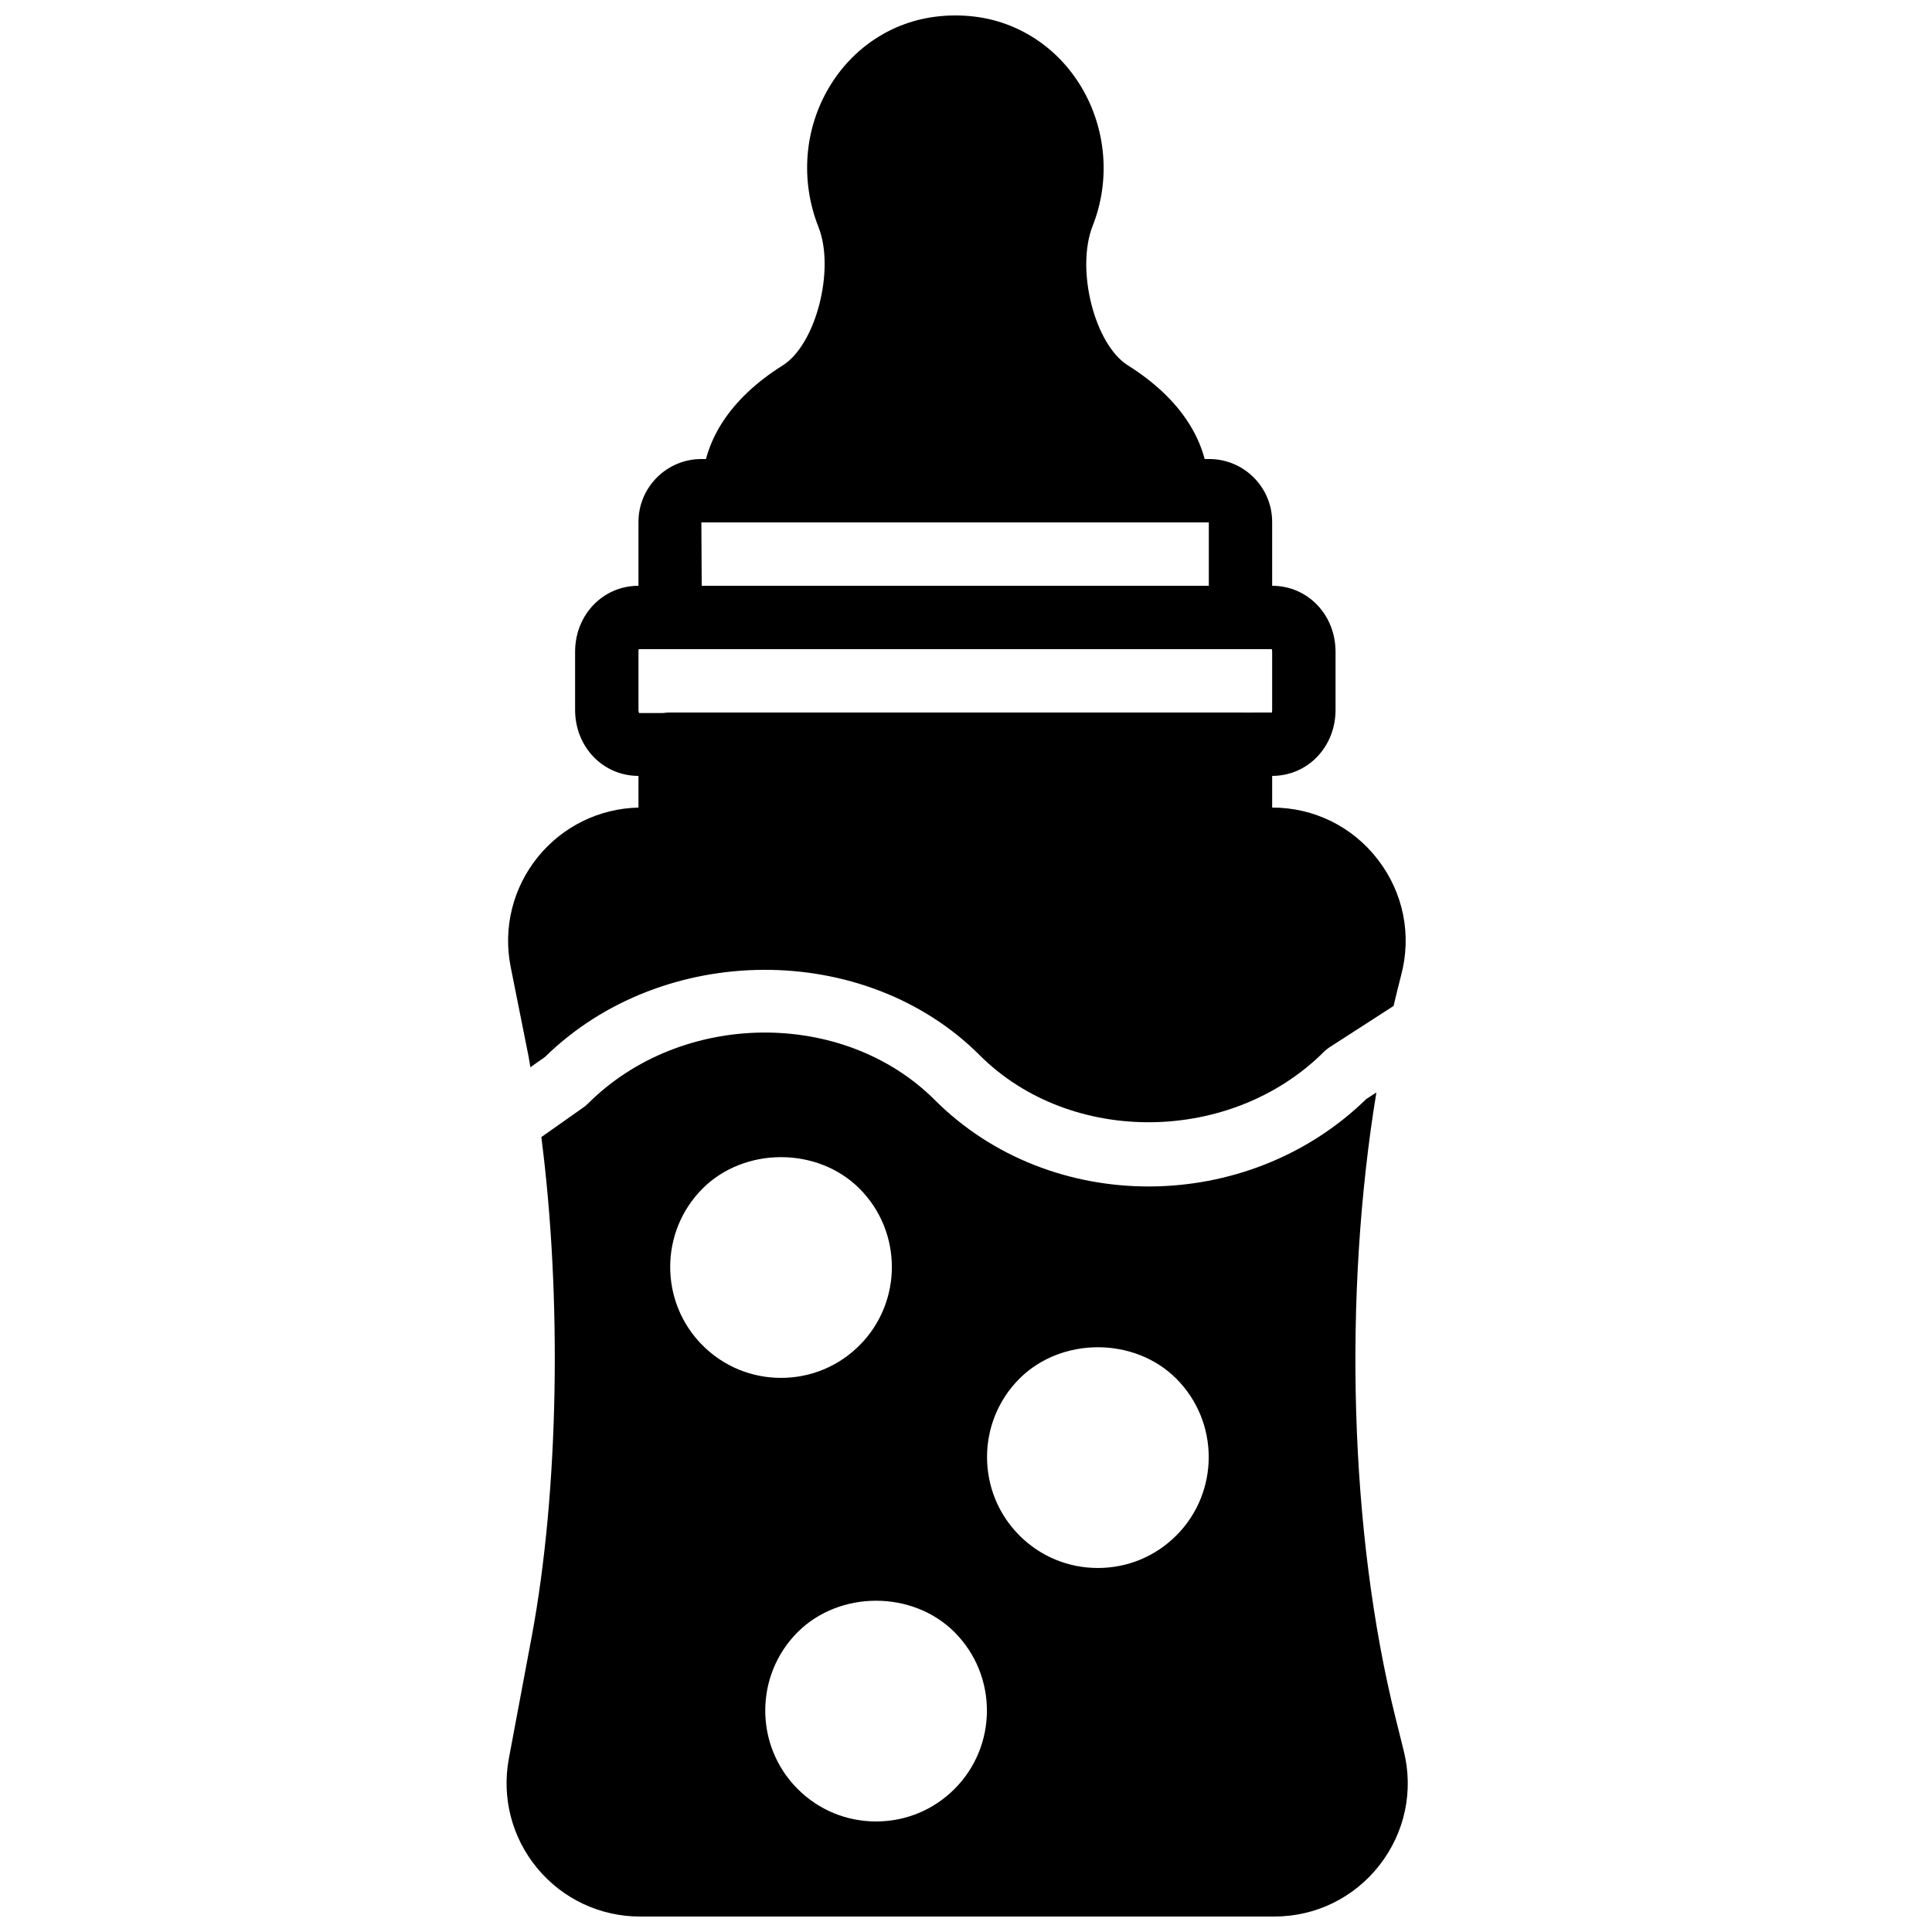
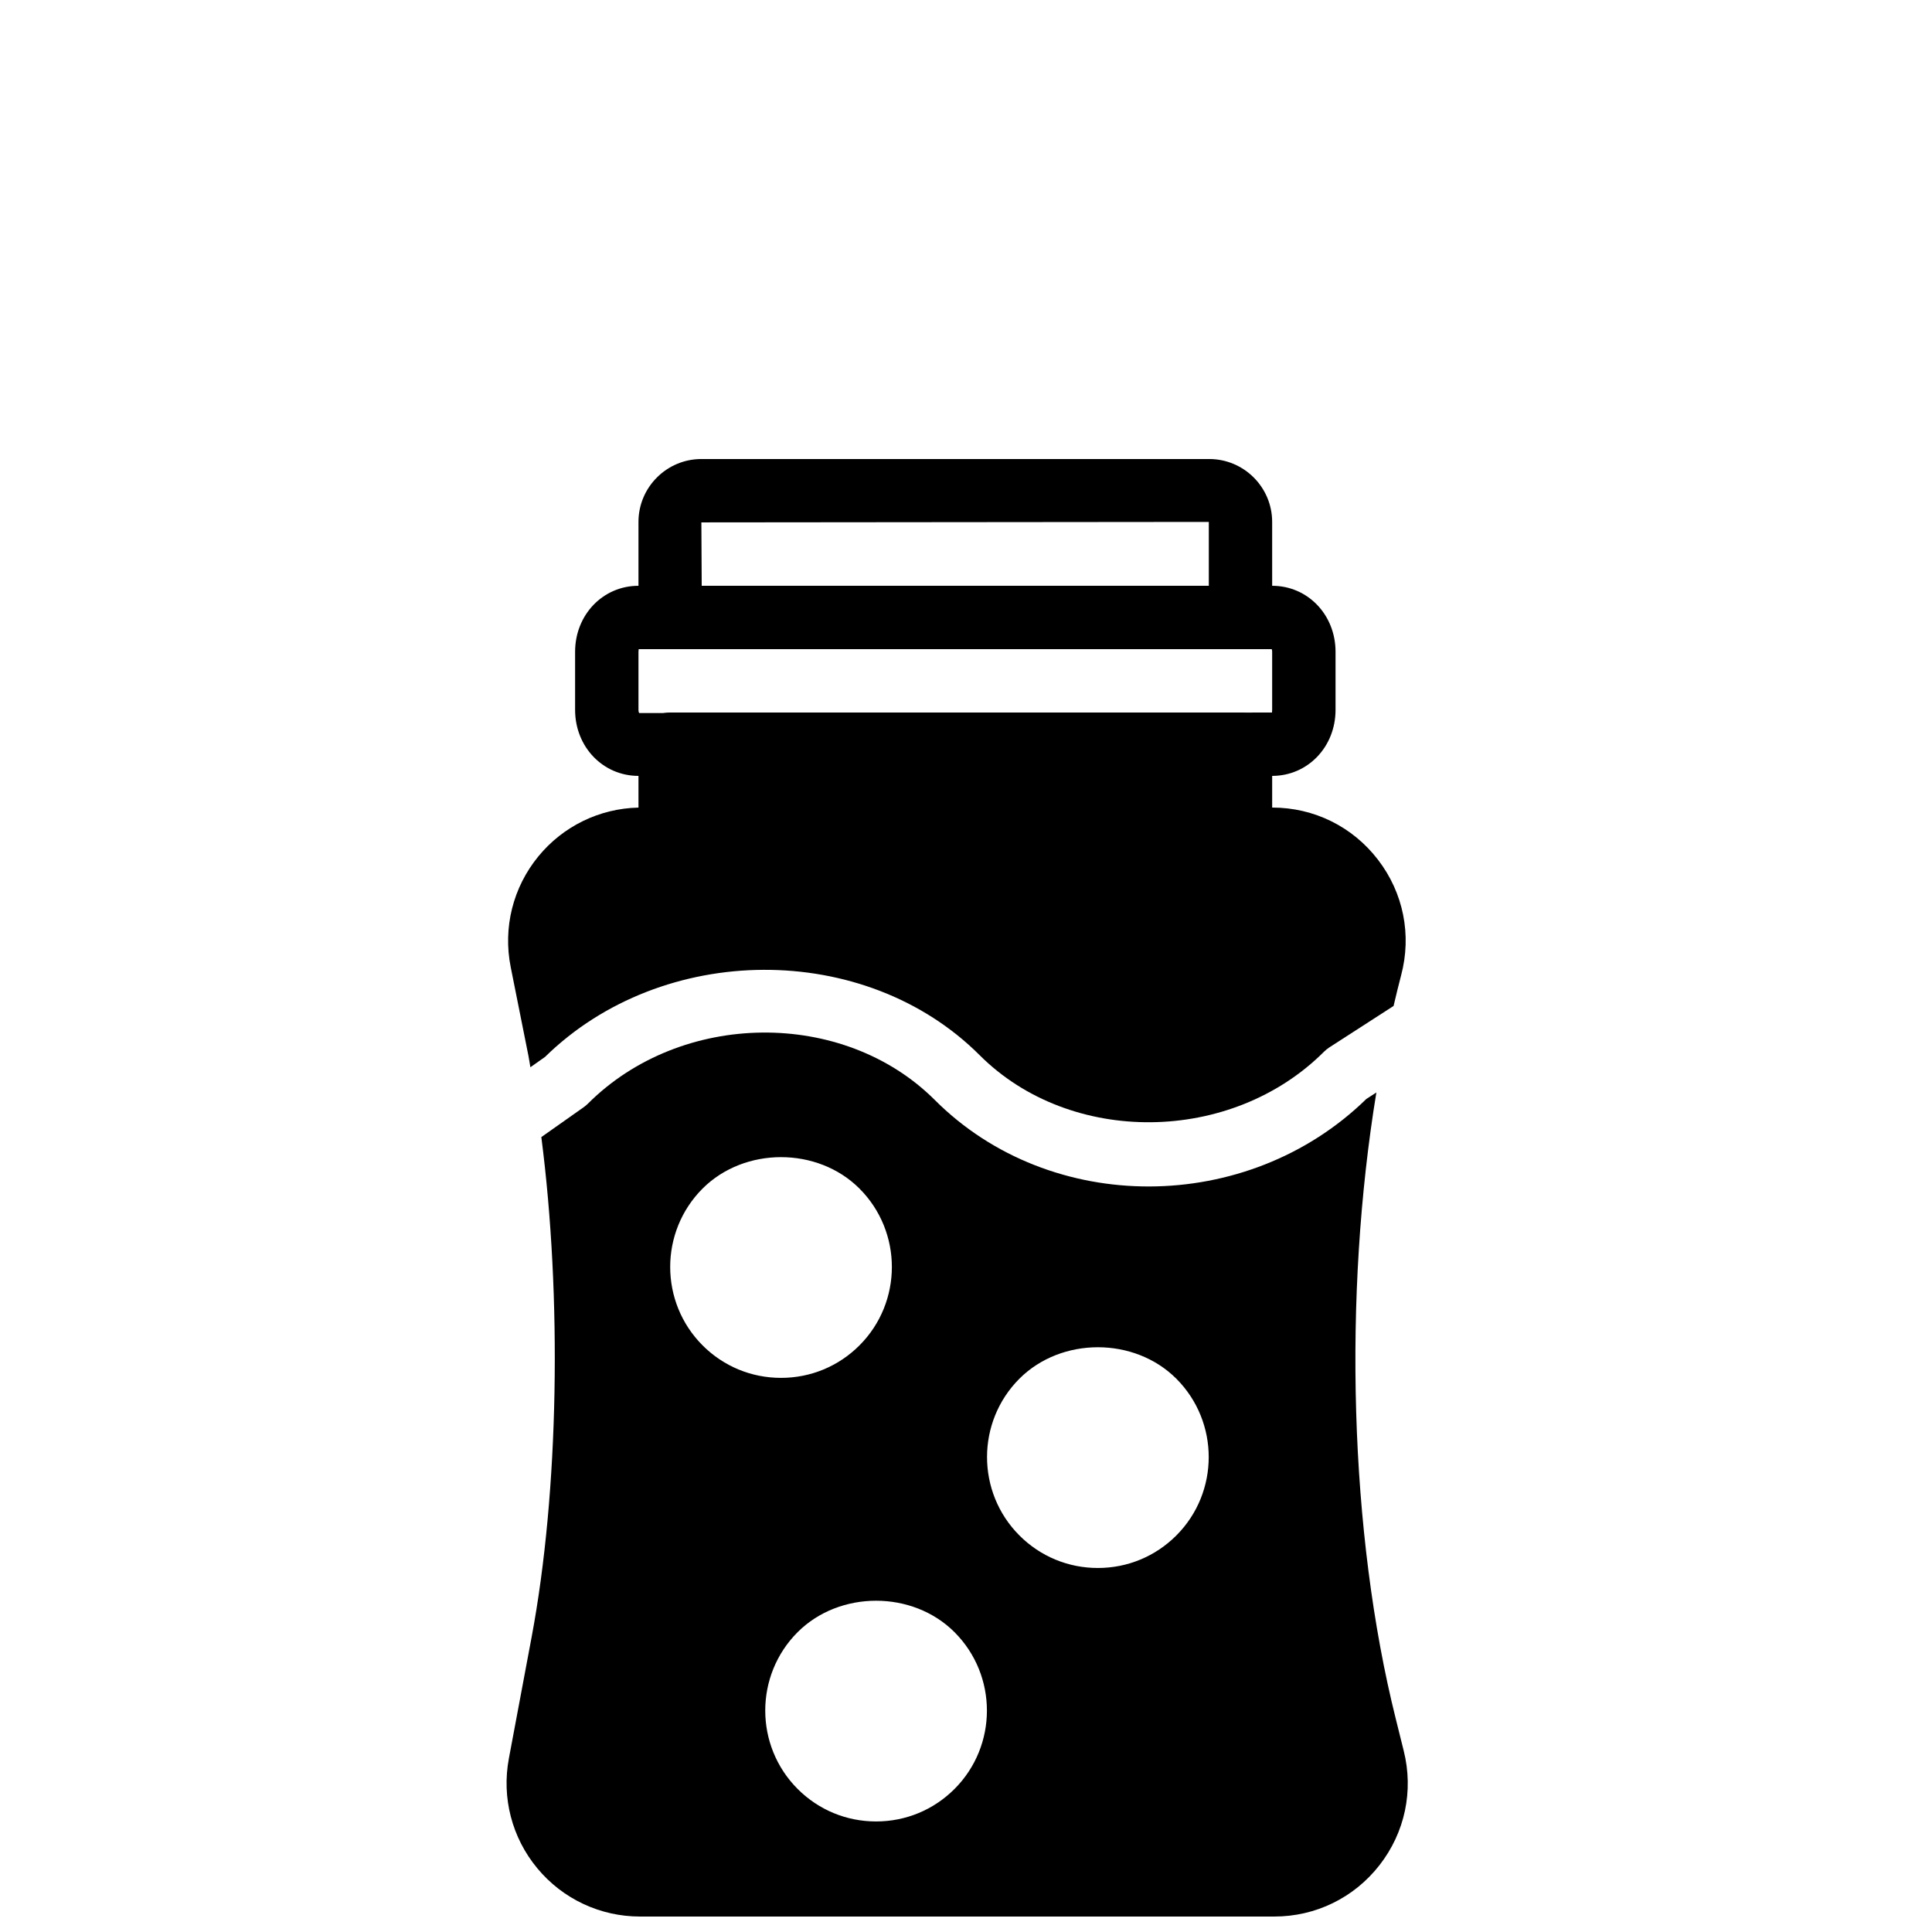
<svg xmlns="http://www.w3.org/2000/svg" width="800px" height="800px" version="1.1" viewBox="144 144 512 512">
  <defs>
    <clipPath id="b">
      <path d="m329 148.09h136v134.91h-136z" />
    </clipPath>
    <clipPath id="a">
      <path d="m278 417h240v234.9h-240z" />
    </clipPath>
  </defs>
  <g clip-path="url(#b)">
-     <path d="m442.89 240.82c-8.75-5.5-13.891-25.332-9.312-37.004 4.734-11.926 3.617-25.66-3-36.73-6.277-10.512-16.676-17.328-28.48-18.707-3.234-0.379-6.66-0.379-9.816 0-11.855 1.379-22.25 8.195-28.531 18.719-6.609 11.059-7.727 24.793-2.82 37.137 4.406 11.254-0.73 31.086-9.48 36.586-14.039 8.824-21.453 20.312-21.453 33.227v8.395h134.35v-8.395c0-12.906-7.414-24.395-21.453-33.227" fill-rule="evenodd" />
-   </g>
+     </g>
  <path d="m481.14 316.03h-167.94v-33.715c0-9.184 7.484-16.668 16.668-16.668h134.59c9.203 0 16.676 7.484 16.676 16.668zm-151.18-16.793h134.39v-16.922l-134.48 0.125z" fill-rule="evenodd" />
  <path d="m481.14 349.62h-167.94c-9.41 0-16.793-7.684-16.793-17.5v-15.383c0-9.816 7.383-17.496 16.793-17.496h167.94c9.422 0 16.793 7.68 16.793 17.496v15.383c0 9.816-7.371 17.5-16.793 17.5zm-167.88-33.586c0.02 0.059-0.059 0.316-0.059 0.703v15.383c0 0.512 0.137 0.789 0.188 0.848l167.73-0.141c-0.066-0.059 0.016-0.312 0.016-0.707v-15.383c0-0.504-0.133-0.789-0.184-0.848z" fill-rule="evenodd" />
  <g clip-path="url(#a)">
    <path d="m513.9 599.53c-12.328-49.289-13.957-112.4-5.148-166.01l-2.652 1.711c-31.496 30.777-83.66 30.984-114.36 0.285-24.242-24.223-67.211-23.77-91.957 0.984-0.344 0.336-0.703 0.645-1.098 0.922l-11.227 7.918c5.465 42.297 4.684 93.777-2.57 132.49l-6.035 32.199c-1.941 10.371 0.805 20.977 7.547 29.098 6.734 8.117 16.66 12.777 27.207 12.777h168.09c10.965 0 21.125-4.961 27.871-13.602 6.75-8.641 9.094-19.699 6.43-30.328zm-183.71-140.55c11.117-11.098 30.473-11.098 41.574 0 11.453 11.465 11.453 30.105 0 41.566-5.551 5.551-12.934 8.605-20.785 8.605-7.848 0-15.23-3.055-20.781-8.605-11.453-11.461-11.453-30.102-0.008-41.566zm66.762 159.12c-5.547 5.551-12.93 8.605-20.781 8.605-7.852 0-15.23-3.055-20.781-8.605-11.453-11.461-11.453-30.102-0.008-41.562 11.117-11.102 30.473-11.102 41.57 0 11.457 11.461 11.457 30.102 0 41.562zm58.781-67.176c-5.551 5.551-12.934 8.609-20.785 8.609s-15.23-3.059-20.781-8.609c-11.453-11.461-11.453-30.102-0.008-41.562 11.117-11.102 30.473-11.102 41.574 0 11.453 11.461 11.453 30.102 0 41.562z" fill-rule="evenodd" />
  </g>
  <path d="m284.07 423.96c0.188 0.914 0.312 1.938 0.488 2.871l3.879-2.738c31.168-30.547 84.793-30.84 115.18-0.461 24.059 24.062 66.703 23.637 91.266-0.926 0.43-0.418 0.891-0.797 1.387-1.125l17.043-10.992c0.648-2.727 1.285-5.457 1.992-8.102 2.856-10.699 0.621-21.883-6.129-30.656-6.746-8.785-16.965-13.82-28.039-13.82v-16.793c0-4.644-3.762-8.398-8.398-8.398h-151.14c-4.637 0-8.398 3.754-8.398 8.398v16.801c-10.328 0.234-19.957 4.918-26.531 12.93-6.742 8.23-9.414 18.926-7.324 29.355l4.727 23.656" fill-rule="evenodd" />
</svg>